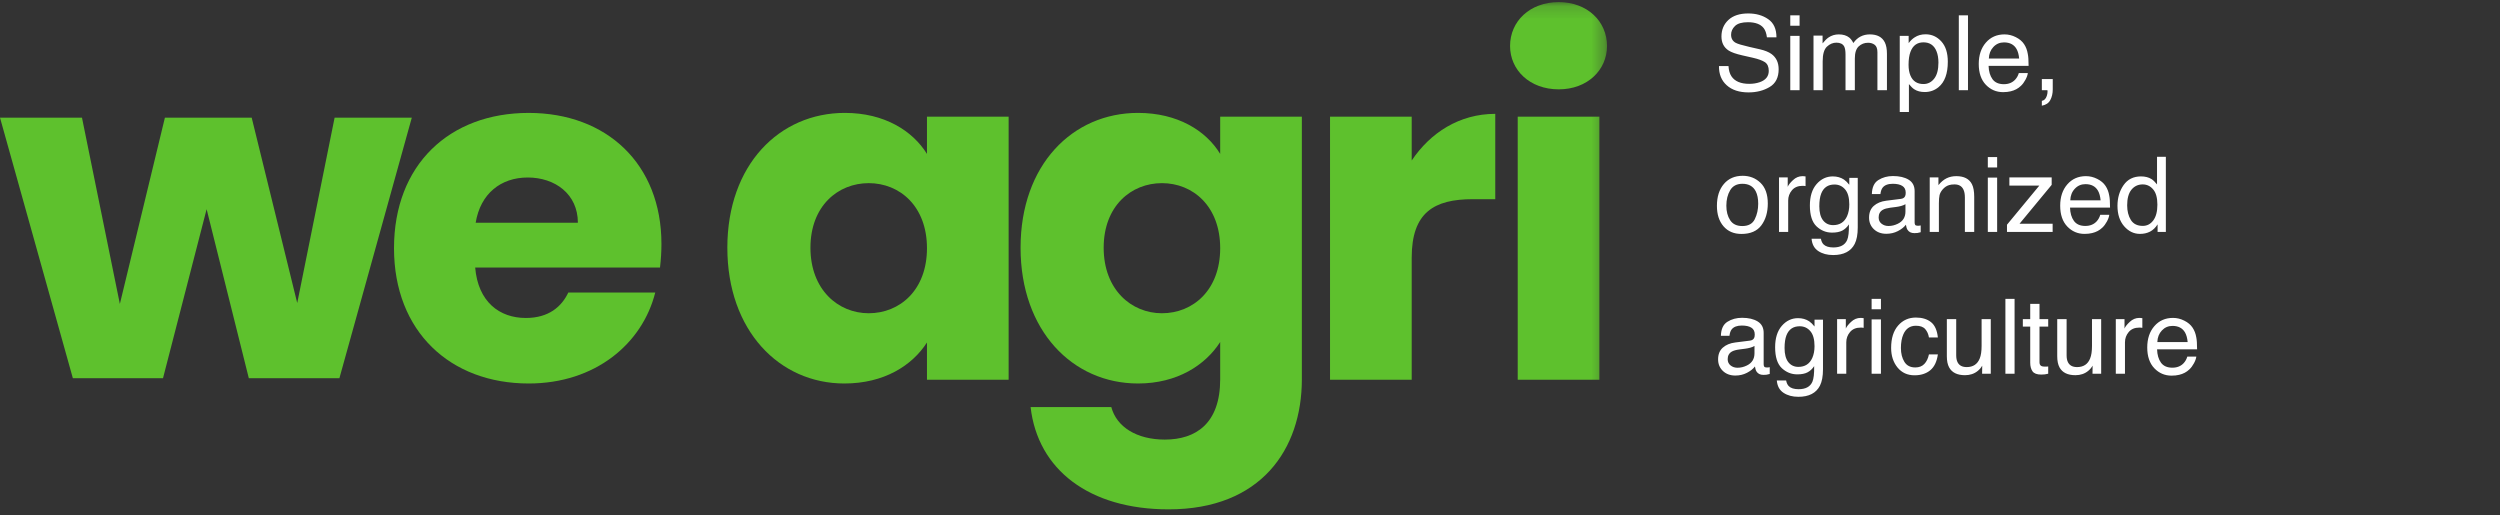
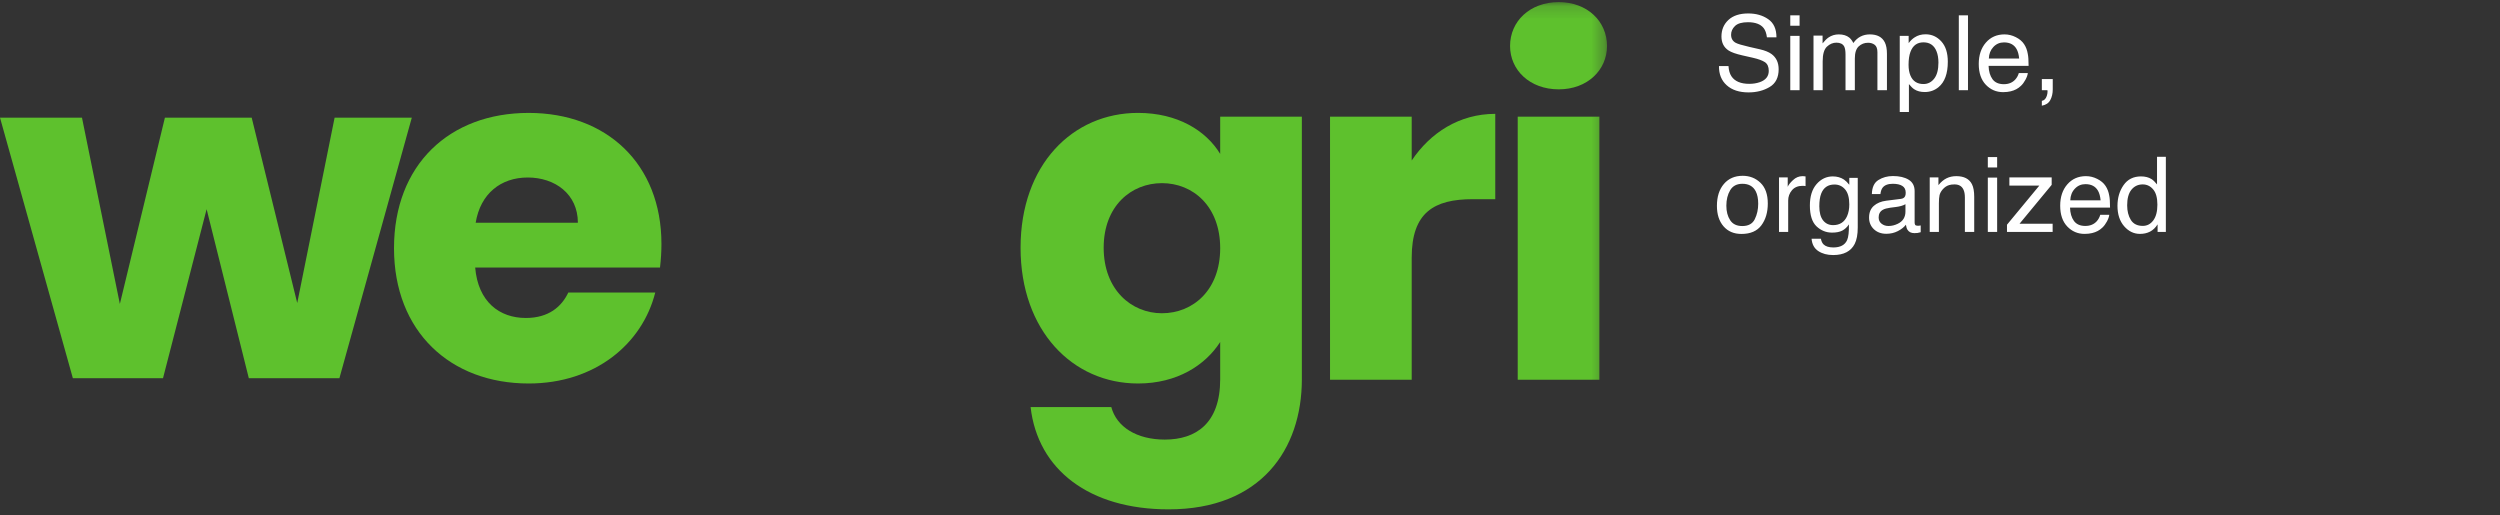
<svg xmlns="http://www.w3.org/2000/svg" width="194" height="40" viewBox="0 0 194 40" fill="none">
  <rect x="0" y="0" width="194" height="40" fill="#333333" stroke="none" />
  <g clip-path="url(#clip0_87_958)">
    <path fill-rule="evenodd" clip-rule="evenodd" d="M25.966 9.13L23.065 23.515L19.531 9.13H12.797L9.301 23.587L6.361 9.13H0L5.654 29.348H12.649L16.034 16.232L19.308 29.348H26.338L31.956 9.13H25.966Z" fill="#5EC12D" />
    <path fill-rule="evenodd" clip-rule="evenodd" d="M36.912 17.285H44.843C44.843 15.053 43.064 13.774 40.951 13.774C38.876 13.774 37.282 15.017 36.912 17.285ZM41.026 29.759C34.948 29.759 30.575 25.735 30.575 19.26C30.575 12.785 34.873 8.762 41.026 8.762C47.066 8.762 51.328 12.713 51.328 18.931C51.328 19.517 51.291 20.139 51.217 20.76H36.874C37.097 23.43 38.765 24.675 40.803 24.675C42.582 24.675 43.583 23.796 44.101 22.699H50.847C49.846 26.686 46.177 29.759 41.026 29.759Z" fill="#5EC12D" />
-     <path fill-rule="evenodd" clip-rule="evenodd" d="M67.412 14.212C65.04 14.212 62.891 15.968 62.891 19.224C62.891 22.48 65.04 24.308 67.412 24.308C69.821 24.308 71.933 22.516 71.933 19.26C71.933 16.005 69.821 14.212 67.412 14.212ZM65.558 8.761C68.635 8.761 70.821 10.152 71.933 11.944V9.054H78.27V29.466H71.933V26.576C70.784 28.369 68.598 29.759 65.522 29.759C60.482 29.759 56.442 25.662 56.442 19.224C56.442 12.786 60.482 8.761 65.558 8.761Z" fill="#5EC12D" />
    <path fill-rule="evenodd" clip-rule="evenodd" d="M90.166 14.212C87.794 14.212 85.645 15.968 85.645 19.224C85.645 22.48 87.794 24.308 90.166 24.308C92.574 24.308 94.687 22.516 94.687 19.26C94.687 16.005 92.574 14.212 90.166 14.212ZM88.312 8.761C91.351 8.761 93.575 10.115 94.687 11.944V9.054H101.024V29.43C101.024 34.881 97.837 39.526 90.685 39.526C84.532 39.526 80.53 36.454 79.974 31.588H86.237C86.645 33.125 88.202 34.112 90.388 34.112C92.797 34.112 94.687 32.869 94.687 29.43V26.54C93.538 28.333 91.351 29.759 88.312 29.759C83.235 29.759 79.196 25.662 79.196 19.224C79.196 12.786 83.235 8.761 88.312 8.761Z" fill="#5EC12D" />
    <path fill-rule="evenodd" clip-rule="evenodd" d="M109.548 29.466H103.21V9.055H109.548V12.456C110.992 10.298 113.253 8.835 116.033 8.835V15.456H114.291C111.289 15.456 109.548 16.48 109.548 19.992V29.466Z" fill="#5EC12D" />
    <mask id="mask0_87_958" style="mask-type:alpha" maskUnits="userSpaceOnUse" x="0" y="0" width="125" height="40">
      <path d="M0 39.526H124.705V0.165H0V39.526Z" fill="white" />
    </mask>
    <g mask="url(#mask0_87_958)">
      <path fill-rule="evenodd" clip-rule="evenodd" d="M117.775 29.466H124.112V9.054H117.775V29.466ZM117.181 3.567C117.181 1.665 118.701 0.165 120.961 0.165C123.185 0.165 124.705 1.665 124.705 3.567C124.705 5.433 123.185 6.933 120.961 6.933C118.701 6.933 117.181 5.433 117.181 3.567Z" fill="#5EC12D" />
    </g>
-     <path d="M134.068 27.873C134.068 28.078 134.143 28.241 134.293 28.359C134.444 28.478 134.622 28.537 134.827 28.537C135.078 28.537 135.32 28.479 135.555 28.363C135.95 28.171 136.148 27.856 136.148 27.418V26.845C136.061 26.9 135.949 26.946 135.812 26.983C135.675 27.02 135.54 27.046 135.409 27.062L134.978 27.117C134.719 27.152 134.525 27.206 134.396 27.279C134.177 27.404 134.068 27.601 134.068 27.873ZM135.792 26.433C135.956 26.412 136.065 26.343 136.121 26.227C136.152 26.164 136.168 26.073 136.168 25.955C136.168 25.712 136.081 25.537 135.907 25.429C135.736 25.318 135.489 25.262 135.167 25.262C134.796 25.262 134.532 25.363 134.376 25.563C134.289 25.674 134.233 25.839 134.206 26.057H133.542C133.555 25.535 133.724 25.173 134.048 24.97C134.375 24.764 134.753 24.661 135.183 24.661C135.682 24.661 136.086 24.756 136.397 24.946C136.706 25.136 136.86 25.431 136.86 25.832V28.272C136.86 28.346 136.875 28.405 136.904 28.45C136.935 28.495 137 28.517 137.097 28.517C137.129 28.517 137.165 28.516 137.204 28.514C137.244 28.508 137.286 28.502 137.331 28.494V29.02C137.22 29.051 137.136 29.071 137.078 29.079C137.02 29.087 136.941 29.091 136.84 29.091C136.595 29.091 136.417 29.004 136.306 28.83C136.248 28.738 136.208 28.607 136.184 28.438C136.039 28.628 135.831 28.793 135.559 28.933C135.287 29.073 134.988 29.142 134.661 29.142C134.268 29.142 133.947 29.024 133.696 28.786C133.448 28.547 133.324 28.247 133.324 27.889C133.324 27.496 133.447 27.191 133.692 26.975C133.937 26.759 134.259 26.626 134.657 26.576L135.792 26.433ZM139.526 24.689C139.858 24.689 140.148 24.771 140.396 24.934C140.53 25.026 140.668 25.161 140.807 25.338V24.804H141.464V28.656C141.464 29.194 141.385 29.618 141.227 29.929C140.931 30.504 140.374 30.792 139.554 30.792C139.097 30.792 138.714 30.689 138.403 30.483C138.092 30.28 137.917 29.961 137.881 29.526H138.604C138.639 29.716 138.707 29.862 138.81 29.965C138.971 30.123 139.224 30.202 139.569 30.202C140.115 30.202 140.472 30.01 140.641 29.625C140.741 29.398 140.788 28.993 140.78 28.411C140.637 28.627 140.466 28.788 140.265 28.893C140.065 28.999 139.8 29.051 139.471 29.051C139.012 29.051 138.61 28.889 138.264 28.565C137.921 28.238 137.75 27.699 137.75 26.947C137.75 26.238 137.923 25.684 138.268 25.286C138.616 24.888 139.035 24.689 139.526 24.689ZM140.807 26.864C140.807 26.34 140.699 25.951 140.483 25.698C140.267 25.444 139.991 25.318 139.656 25.318C139.155 25.318 138.813 25.552 138.628 26.022C138.531 26.272 138.482 26.601 138.482 27.007C138.482 27.484 138.578 27.848 138.77 28.098C138.966 28.346 139.227 28.47 139.554 28.47C140.065 28.47 140.425 28.239 140.633 27.778C140.749 27.517 140.807 27.212 140.807 26.864ZM142.559 24.764H143.236V25.496C143.291 25.353 143.427 25.181 143.643 24.978C143.859 24.772 144.108 24.669 144.391 24.669C144.404 24.669 144.426 24.671 144.458 24.673C144.49 24.676 144.544 24.681 144.62 24.689V25.44C144.578 25.433 144.538 25.427 144.501 25.425C144.467 25.422 144.429 25.421 144.387 25.421C144.028 25.421 143.753 25.537 143.56 25.769C143.368 25.998 143.271 26.263 143.271 26.564V29H142.559V24.764ZM145.237 24.784H145.961V29H145.237V24.784ZM145.237 23.19H145.961V23.997H145.237V23.19ZM148.674 24.642C149.151 24.642 149.539 24.758 149.837 24.99C150.137 25.222 150.318 25.621 150.379 26.188H149.686C149.644 25.927 149.548 25.711 149.398 25.539C149.247 25.365 149.006 25.278 148.674 25.278C148.22 25.278 147.896 25.5 147.701 25.943C147.574 26.23 147.511 26.585 147.511 27.007C147.511 27.431 147.601 27.788 147.78 28.078C147.959 28.369 148.242 28.514 148.627 28.514C148.922 28.514 149.155 28.424 149.327 28.245C149.501 28.063 149.621 27.815 149.686 27.501H150.379C150.3 28.063 150.102 28.474 149.785 28.735C149.469 28.993 149.064 29.123 148.571 29.123C148.017 29.123 147.576 28.921 147.246 28.517C146.917 28.111 146.752 27.605 146.752 26.999C146.752 26.255 146.932 25.676 147.294 25.262C147.655 24.849 148.115 24.642 148.674 24.642ZM151.802 24.764V27.576C151.802 27.792 151.837 27.969 151.905 28.106C152.032 28.359 152.268 28.486 152.613 28.486C153.109 28.486 153.446 28.264 153.626 27.821C153.723 27.584 153.772 27.258 153.772 26.845V24.764H154.484V29H153.812L153.82 28.375C153.727 28.536 153.613 28.672 153.475 28.782C153.204 29.004 152.874 29.115 152.487 29.115C151.883 29.115 151.472 28.913 151.253 28.51C151.134 28.293 151.075 28.005 151.075 27.643V24.764H151.802ZM155.619 23.19H156.331V29H155.619V23.19ZM157.545 23.581H158.265V24.764H158.941V25.346H158.265V28.11C158.265 28.258 158.315 28.357 158.415 28.407C158.471 28.436 158.563 28.45 158.692 28.45C158.726 28.45 158.763 28.45 158.803 28.45C158.842 28.448 158.889 28.444 158.941 28.438V29C158.86 29.024 158.774 29.041 158.684 29.051C158.597 29.062 158.502 29.067 158.4 29.067C158.067 29.067 157.842 28.983 157.723 28.814C157.605 28.643 157.545 28.421 157.545 28.15V25.346H156.972V24.764H157.545V23.581ZM160.369 24.764V27.576C160.369 27.792 160.403 27.969 160.472 28.106C160.599 28.359 160.835 28.486 161.18 28.486C161.676 28.486 162.013 28.264 162.192 27.821C162.29 27.584 162.339 27.258 162.339 26.845V24.764H163.051V29H162.378L162.386 28.375C162.294 28.536 162.179 28.672 162.042 28.782C161.771 29.004 161.441 29.115 161.053 29.115C160.45 29.115 160.038 28.913 159.819 28.51C159.701 28.293 159.641 28.005 159.641 27.643V24.764H160.369ZM164.186 24.764H164.862V25.496C164.917 25.353 165.053 25.181 165.269 24.978C165.486 24.772 165.735 24.669 166.017 24.669C166.03 24.669 166.053 24.671 166.084 24.673C166.116 24.676 166.17 24.681 166.246 24.689V25.44C166.204 25.433 166.165 25.427 166.128 25.425C166.093 25.422 166.055 25.421 166.013 25.421C165.654 25.421 165.379 25.537 165.186 25.769C164.994 25.998 164.898 26.263 164.898 26.564V29H164.186V24.764ZM168.627 24.669C168.928 24.669 169.219 24.74 169.501 24.883C169.784 25.023 169.998 25.204 170.146 25.429C170.288 25.642 170.383 25.891 170.431 26.176C170.473 26.371 170.494 26.682 170.494 27.11H167.389C167.403 27.539 167.504 27.885 167.694 28.146C167.884 28.404 168.178 28.533 168.576 28.533C168.948 28.533 169.244 28.411 169.466 28.166C169.592 28.023 169.682 27.858 169.735 27.671H170.435C170.416 27.827 170.354 28.001 170.249 28.193C170.146 28.383 170.03 28.539 169.901 28.66C169.685 28.871 169.417 29.013 169.098 29.087C168.927 29.129 168.733 29.15 168.517 29.15C167.989 29.15 167.542 28.959 167.176 28.577C166.809 28.192 166.626 27.654 166.626 26.963C166.626 26.283 166.811 25.73 167.18 25.306C167.549 24.881 168.031 24.669 168.627 24.669ZM169.762 26.544C169.733 26.235 169.666 25.989 169.561 25.804C169.366 25.462 169.04 25.29 168.584 25.29C168.257 25.29 167.983 25.409 167.761 25.646C167.54 25.881 167.422 26.18 167.409 26.544H169.762Z" fill="white" />
    <path d="M135.203 17.541C135.675 17.541 135.998 17.363 136.172 17.007C136.349 16.649 136.437 16.25 136.437 15.813C136.437 15.417 136.374 15.096 136.247 14.848C136.047 14.458 135.701 14.262 135.211 14.262C134.776 14.262 134.459 14.429 134.262 14.761C134.064 15.093 133.965 15.494 133.965 15.963C133.965 16.414 134.064 16.79 134.262 17.09C134.459 17.391 134.773 17.541 135.203 17.541ZM135.231 13.642C135.776 13.642 136.238 13.823 136.615 14.187C136.992 14.551 137.181 15.086 137.181 15.793C137.181 16.476 137.014 17.04 136.682 17.486C136.35 17.931 135.834 18.154 135.136 18.154C134.553 18.154 134.09 17.958 133.748 17.565C133.405 17.169 133.233 16.64 133.233 15.975C133.233 15.263 133.414 14.696 133.775 14.274C134.136 13.852 134.622 13.642 135.231 13.642ZM138.051 13.764H138.727V14.496C138.782 14.353 138.918 14.181 139.134 13.978C139.351 13.772 139.6 13.669 139.882 13.669C139.895 13.669 139.917 13.671 139.949 13.673C139.981 13.676 140.035 13.681 140.111 13.689V14.44C140.069 14.432 140.029 14.427 139.993 14.425C139.958 14.422 139.92 14.421 139.878 14.421C139.519 14.421 139.244 14.537 139.051 14.769C138.859 14.998 138.763 15.263 138.763 15.564V18H138.051V13.764ZM142.223 13.689C142.555 13.689 142.846 13.771 143.093 13.934C143.228 14.027 143.365 14.161 143.505 14.338V13.804H144.161V17.656C144.161 18.194 144.082 18.618 143.924 18.929C143.629 19.504 143.071 19.792 142.251 19.792C141.795 19.792 141.411 19.689 141.1 19.483C140.789 19.28 140.615 18.961 140.578 18.526H141.302C141.336 18.716 141.405 18.862 141.507 18.965C141.668 19.123 141.921 19.202 142.267 19.202C142.813 19.202 143.17 19.01 143.339 18.625C143.439 18.398 143.485 17.993 143.477 17.411C143.335 17.627 143.163 17.788 142.963 17.893C142.762 17.999 142.497 18.051 142.168 18.051C141.709 18.051 141.307 17.889 140.962 17.565C140.619 17.238 140.447 16.699 140.447 15.947C140.447 15.238 140.62 14.684 140.966 14.286C141.314 13.888 141.733 13.689 142.223 13.689ZM143.505 15.864C143.505 15.34 143.397 14.951 143.18 14.697C142.964 14.444 142.689 14.318 142.354 14.318C141.853 14.318 141.51 14.553 141.325 15.022C141.228 15.272 141.179 15.601 141.179 16.007C141.179 16.484 141.275 16.848 141.468 17.098C141.663 17.346 141.924 17.47 142.251 17.47C142.762 17.47 143.122 17.239 143.331 16.778C143.447 16.517 143.505 16.212 143.505 15.864ZM145.783 16.873C145.783 17.078 145.858 17.241 146.008 17.359C146.159 17.478 146.337 17.537 146.542 17.537C146.793 17.537 147.035 17.479 147.27 17.363C147.665 17.171 147.863 16.856 147.863 16.418V15.845C147.776 15.9 147.664 15.946 147.527 15.983C147.39 16.02 147.255 16.046 147.124 16.062L146.692 16.117C146.434 16.152 146.24 16.206 146.111 16.279C145.892 16.404 145.783 16.601 145.783 16.873ZM147.507 15.433C147.671 15.412 147.78 15.344 147.835 15.227C147.867 15.164 147.883 15.073 147.883 14.955C147.883 14.712 147.796 14.537 147.622 14.429C147.451 14.318 147.204 14.262 146.882 14.262C146.511 14.262 146.247 14.363 146.091 14.563C146.004 14.674 145.948 14.839 145.921 15.057H145.257C145.27 14.535 145.439 14.173 145.763 13.97C146.09 13.764 146.468 13.661 146.898 13.661C147.396 13.661 147.801 13.756 148.112 13.946C148.421 14.136 148.575 14.431 148.575 14.832V17.272C148.575 17.346 148.59 17.405 148.619 17.45C148.65 17.495 148.715 17.517 148.812 17.517C148.844 17.517 148.88 17.516 148.919 17.514C148.959 17.508 149.001 17.502 149.046 17.494V18.02C148.935 18.051 148.851 18.071 148.793 18.079C148.735 18.087 148.656 18.091 148.555 18.091C148.31 18.091 148.132 18.004 148.021 17.83C147.963 17.738 147.923 17.607 147.899 17.438C147.754 17.628 147.545 17.793 147.274 17.933C147.002 18.073 146.703 18.142 146.376 18.142C145.983 18.142 145.662 18.024 145.411 17.786C145.163 17.547 145.039 17.247 145.039 16.889C145.039 16.496 145.162 16.191 145.407 15.975C145.652 15.759 145.974 15.626 146.372 15.575L147.507 15.433ZM149.746 13.764H150.422V14.365C150.623 14.117 150.835 13.94 151.059 13.831C151.283 13.723 151.532 13.669 151.806 13.669C152.408 13.669 152.814 13.879 153.025 14.298C153.141 14.527 153.199 14.856 153.199 15.283V18H152.475V15.33C152.475 15.072 152.437 14.864 152.36 14.705C152.234 14.442 152.004 14.31 151.672 14.31C151.503 14.31 151.365 14.327 151.257 14.361C151.062 14.419 150.89 14.535 150.742 14.709C150.624 14.849 150.546 14.994 150.509 15.144C150.475 15.292 150.458 15.504 150.458 15.781V18H149.746V13.764ZM154.255 13.784H154.978V18H154.255V13.784ZM154.255 12.19H154.978V12.997H154.255V12.19ZM155.742 17.438L158.253 14.401H155.928V13.764H159.21V14.345L156.715 17.363H159.285V18H155.742V17.438ZM161.872 13.669C162.173 13.669 162.464 13.74 162.746 13.883C163.028 14.023 163.243 14.204 163.391 14.429C163.533 14.642 163.628 14.891 163.676 15.176C163.718 15.371 163.739 15.682 163.739 16.11H160.634C160.647 16.539 160.749 16.885 160.939 17.146C161.129 17.404 161.423 17.533 161.821 17.533C162.192 17.533 162.489 17.411 162.711 17.166C162.837 17.023 162.927 16.858 162.979 16.671H163.68C163.661 16.827 163.599 17.001 163.494 17.193C163.391 17.383 163.275 17.539 163.146 17.66C162.929 17.871 162.662 18.013 162.343 18.087C162.171 18.129 161.978 18.15 161.761 18.15C161.234 18.15 160.787 17.959 160.421 17.577C160.054 17.192 159.871 16.654 159.871 15.963C159.871 15.283 160.055 14.73 160.425 14.306C160.794 13.881 161.276 13.669 161.872 13.669ZM163.007 15.544C162.978 15.235 162.911 14.989 162.805 14.804C162.61 14.461 162.285 14.29 161.829 14.29C161.502 14.29 161.227 14.409 161.006 14.646C160.784 14.881 160.667 15.18 160.654 15.544H163.007ZM165.068 15.931C165.068 16.385 165.164 16.765 165.356 17.071C165.549 17.376 165.857 17.529 166.282 17.529C166.612 17.529 166.882 17.388 167.093 17.106C167.306 16.821 167.413 16.414 167.413 15.884C167.413 15.349 167.304 14.953 167.085 14.697C166.866 14.439 166.596 14.31 166.274 14.31C165.915 14.31 165.624 14.447 165.4 14.721C165.179 14.995 165.068 15.399 165.068 15.931ZM166.14 13.689C166.464 13.689 166.735 13.758 166.954 13.895C167.081 13.974 167.225 14.112 167.385 14.31V12.17H168.07V18H167.429V17.411C167.263 17.672 167.066 17.86 166.84 17.976C166.613 18.092 166.353 18.15 166.06 18.15C165.589 18.15 165.18 17.953 164.834 17.557C164.489 17.159 164.316 16.63 164.316 15.971C164.316 15.354 164.473 14.82 164.787 14.369C165.103 13.916 165.554 13.689 166.14 13.689Z" fill="white" />
    <path d="M134.131 5.125C134.15 5.455 134.227 5.723 134.365 5.928C134.626 6.313 135.086 6.506 135.745 6.506C136.04 6.506 136.309 6.463 136.552 6.379C137.021 6.216 137.256 5.923 137.256 5.501C137.256 5.185 137.157 4.959 136.959 4.825C136.759 4.693 136.445 4.578 136.018 4.481L135.231 4.303C134.717 4.187 134.353 4.059 134.139 3.919C133.77 3.676 133.585 3.314 133.585 2.831C133.585 2.309 133.766 1.881 134.127 1.546C134.488 1.211 135 1.044 135.662 1.044C136.271 1.044 136.788 1.191 137.212 1.487C137.639 1.779 137.853 2.249 137.853 2.895H137.113C137.074 2.583 136.989 2.345 136.86 2.179C136.62 1.876 136.213 1.724 135.638 1.724C135.174 1.724 134.84 1.821 134.637 2.017C134.434 2.212 134.333 2.438 134.333 2.697C134.333 2.982 134.452 3.19 134.689 3.322C134.844 3.406 135.196 3.512 135.745 3.638L136.56 3.824C136.952 3.914 137.256 4.036 137.469 4.192C137.838 4.463 138.023 4.858 138.023 5.374C138.023 6.018 137.788 6.478 137.319 6.755C136.852 7.032 136.309 7.17 135.689 7.17C134.967 7.17 134.401 6.986 133.993 6.616C133.584 6.25 133.384 5.753 133.392 5.125H134.131ZM138.925 2.784H139.648V7H138.925V2.784ZM138.925 1.19H139.648V1.997H138.925V1.19ZM140.728 2.764H141.432V3.365C141.601 3.157 141.754 3.005 141.891 2.91C142.126 2.75 142.392 2.669 142.69 2.669C143.027 2.669 143.299 2.752 143.505 2.918C143.621 3.013 143.726 3.153 143.821 3.338C143.979 3.111 144.165 2.943 144.379 2.835C144.592 2.725 144.832 2.669 145.099 2.669C145.668 2.669 146.056 2.875 146.261 3.286C146.372 3.508 146.427 3.806 146.427 4.18V7H145.688V4.057C145.688 3.775 145.617 3.581 145.474 3.476C145.335 3.371 145.163 3.318 144.96 3.318C144.681 3.318 144.439 3.411 144.236 3.599C144.036 3.786 143.936 4.098 143.936 4.536V7H143.212V4.235C143.212 3.948 143.178 3.738 143.109 3.607C143.001 3.409 142.799 3.31 142.504 3.31C142.235 3.31 141.99 3.414 141.768 3.622C141.55 3.831 141.44 4.208 141.44 4.754V7H140.728V2.764ZM149.263 6.521C149.596 6.521 149.871 6.383 150.09 6.106C150.311 5.827 150.422 5.41 150.422 4.856C150.422 4.519 150.373 4.229 150.276 3.986C150.091 3.52 149.754 3.286 149.263 3.286C148.77 3.286 148.433 3.533 148.251 4.026C148.153 4.289 148.104 4.624 148.104 5.03C148.104 5.357 148.153 5.636 148.251 5.865C148.435 6.303 148.773 6.521 149.263 6.521ZM147.42 2.784H148.112V3.346C148.255 3.153 148.41 3.004 148.579 2.899C148.819 2.74 149.101 2.661 149.425 2.661C149.905 2.661 150.313 2.846 150.648 3.215C150.982 3.581 151.15 4.106 151.15 4.789C151.15 5.712 150.909 6.371 150.426 6.767C150.12 7.017 149.764 7.142 149.358 7.142C149.039 7.142 148.772 7.073 148.555 6.933C148.429 6.854 148.288 6.718 148.132 6.525V8.689H147.42V2.784ZM152.004 1.19H152.716V7H152.004V1.19ZM155.552 2.669C155.852 2.669 156.144 2.74 156.426 2.883C156.708 3.023 156.923 3.204 157.071 3.429C157.213 3.642 157.308 3.891 157.355 4.176C157.398 4.371 157.419 4.682 157.419 5.109H154.314C154.327 5.539 154.429 5.885 154.618 6.146C154.808 6.404 155.102 6.533 155.5 6.533C155.872 6.533 156.169 6.411 156.39 6.165C156.517 6.023 156.607 5.858 156.659 5.671H157.359C157.341 5.827 157.279 6.001 157.173 6.193C157.071 6.383 156.955 6.539 156.825 6.66C156.609 6.871 156.342 7.013 156.023 7.087C155.851 7.129 155.657 7.15 155.441 7.15C154.914 7.15 154.467 6.959 154.1 6.577C153.734 6.192 153.551 5.654 153.551 4.963C153.551 4.283 153.735 3.73 154.104 3.306C154.473 2.881 154.956 2.669 155.552 2.669ZM156.687 4.544C156.658 4.235 156.591 3.989 156.485 3.804C156.29 3.462 155.965 3.29 155.508 3.29C155.181 3.29 154.907 3.409 154.686 3.646C154.464 3.881 154.347 4.18 154.334 4.544H156.687ZM158.447 7.827C158.629 7.795 158.757 7.667 158.831 7.443C158.87 7.324 158.89 7.21 158.89 7.099C158.89 7.08 158.889 7.063 158.886 7.047C158.886 7.034 158.883 7.018 158.878 7H158.447V6.138H159.293V6.937C159.293 7.25 159.23 7.526 159.104 7.763C158.977 8.001 158.758 8.147 158.447 8.202V7.827Z" fill="white" />
  </g>
  <defs>
    <clipPath id="clip0_87_958">
      <rect width="193.043" height="40" fill="white" />
    </clipPath>
  </defs>
</svg>